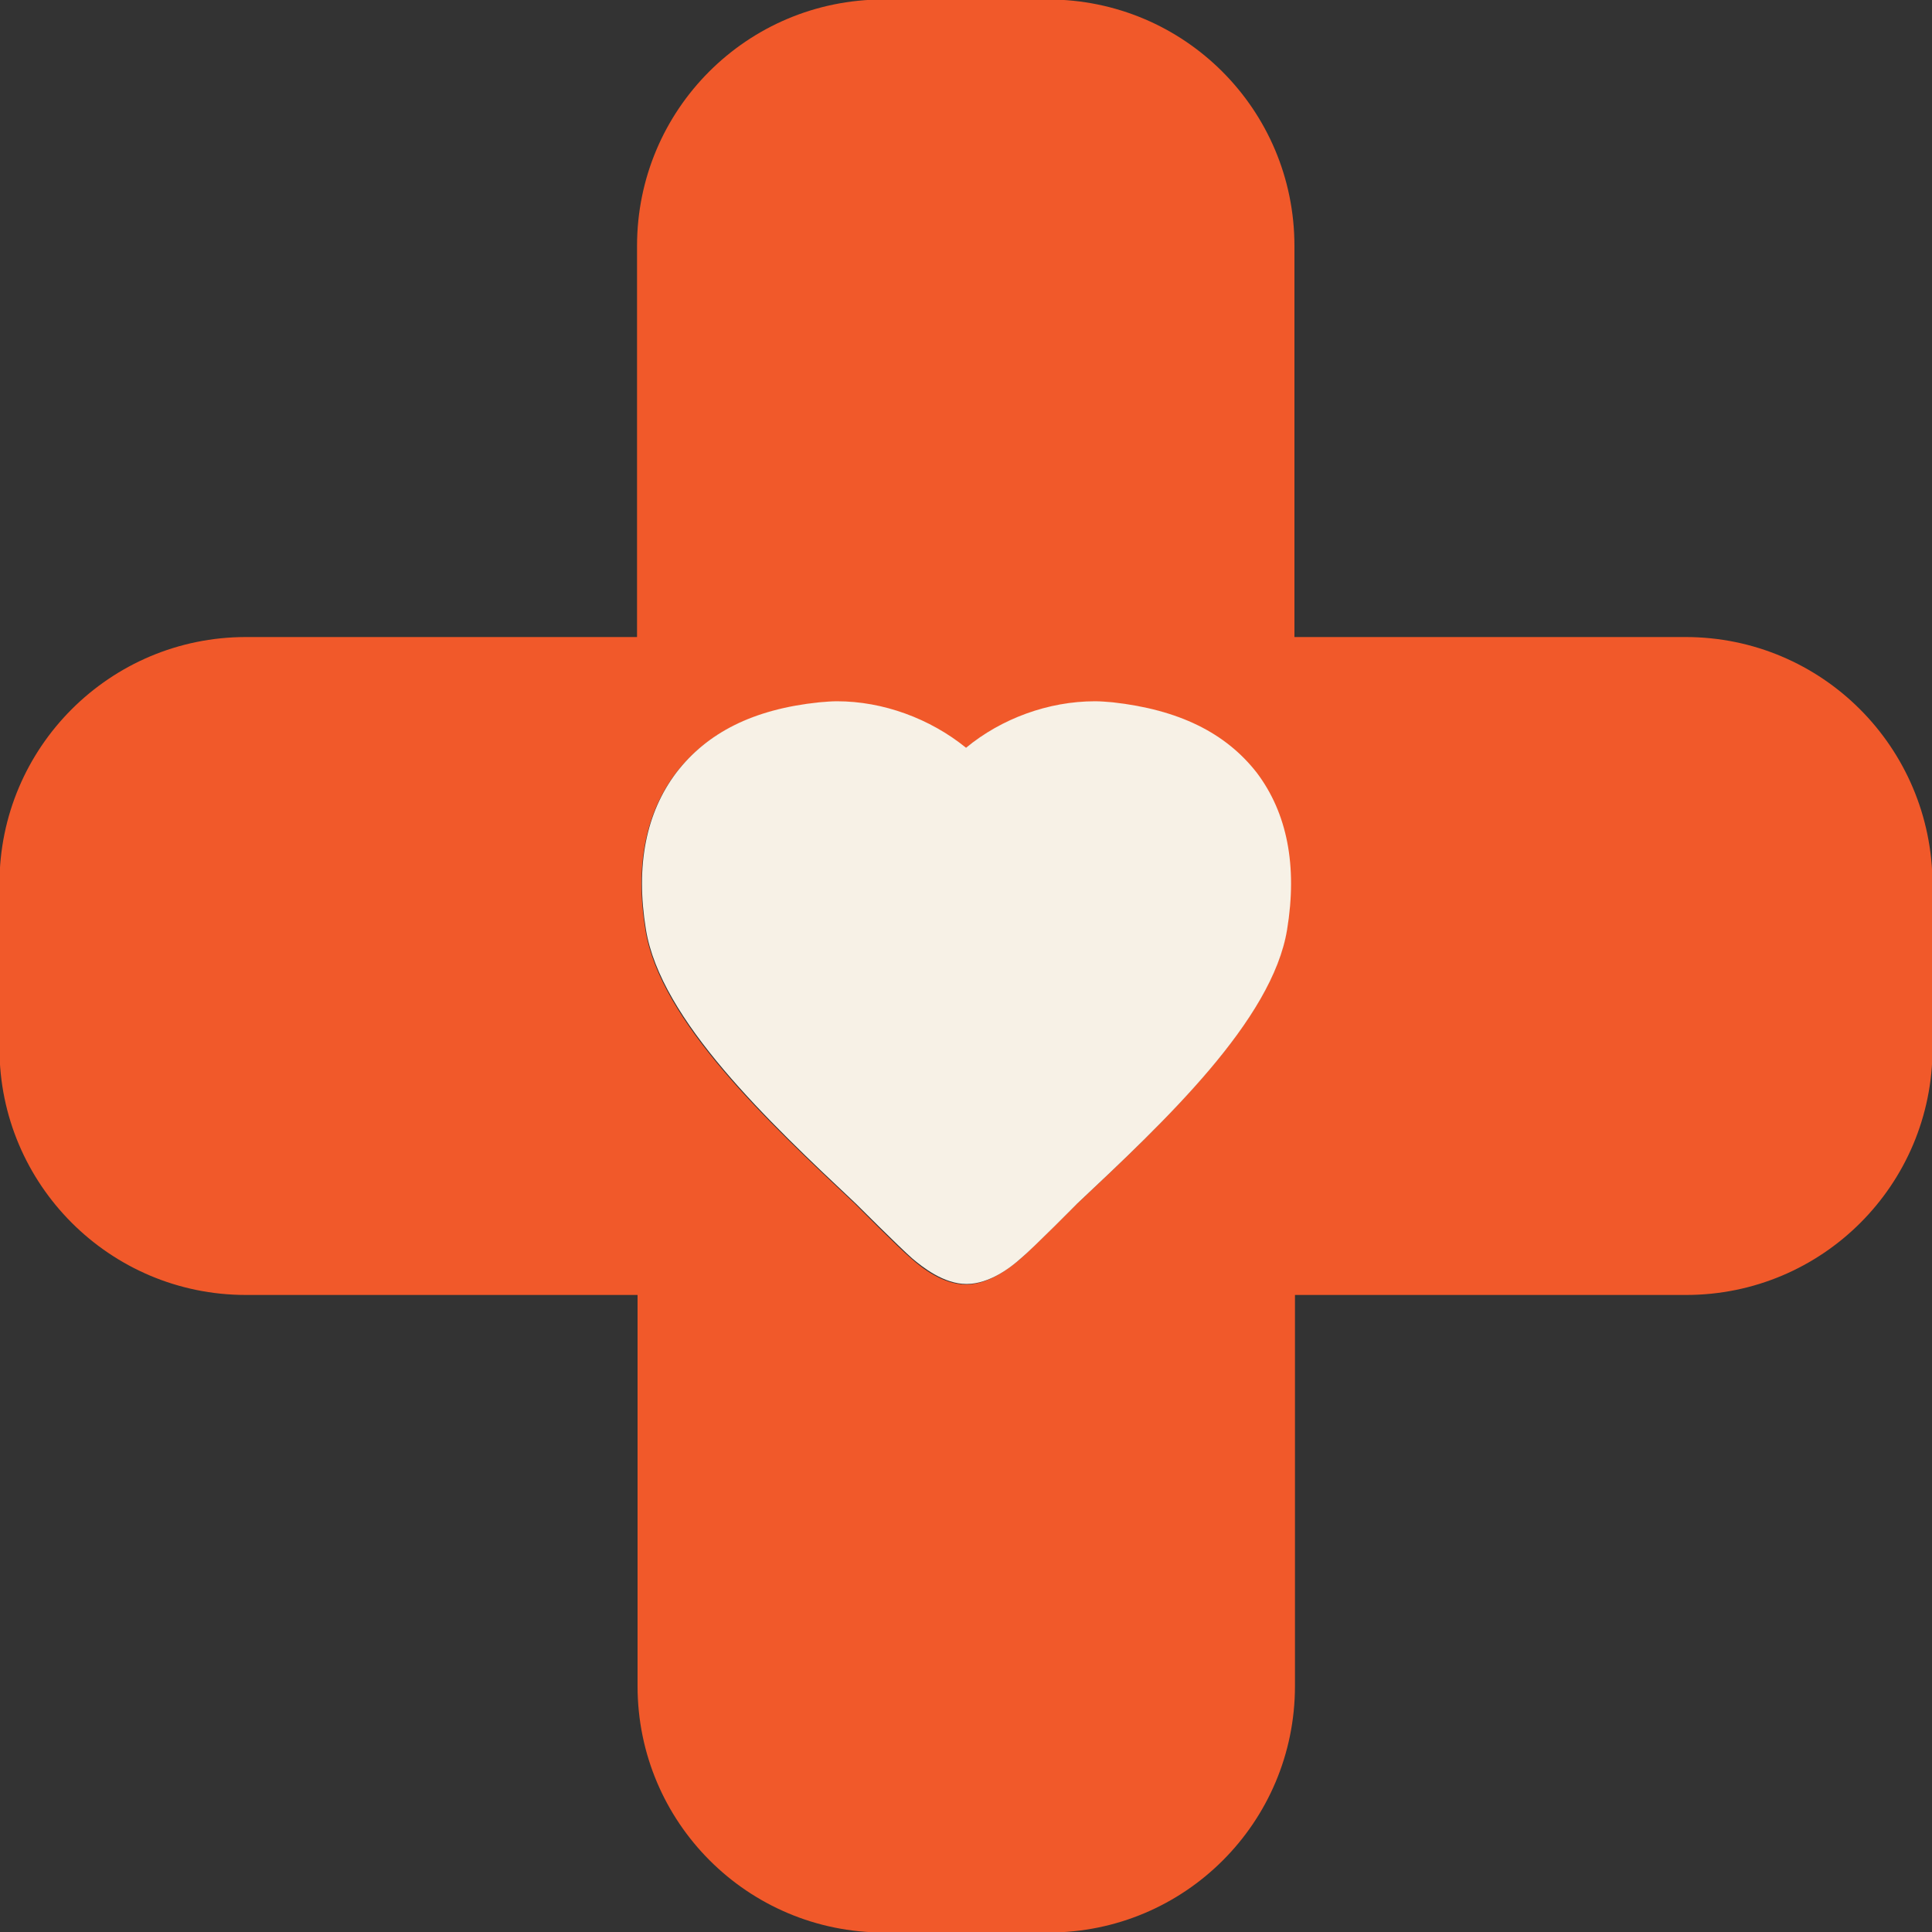
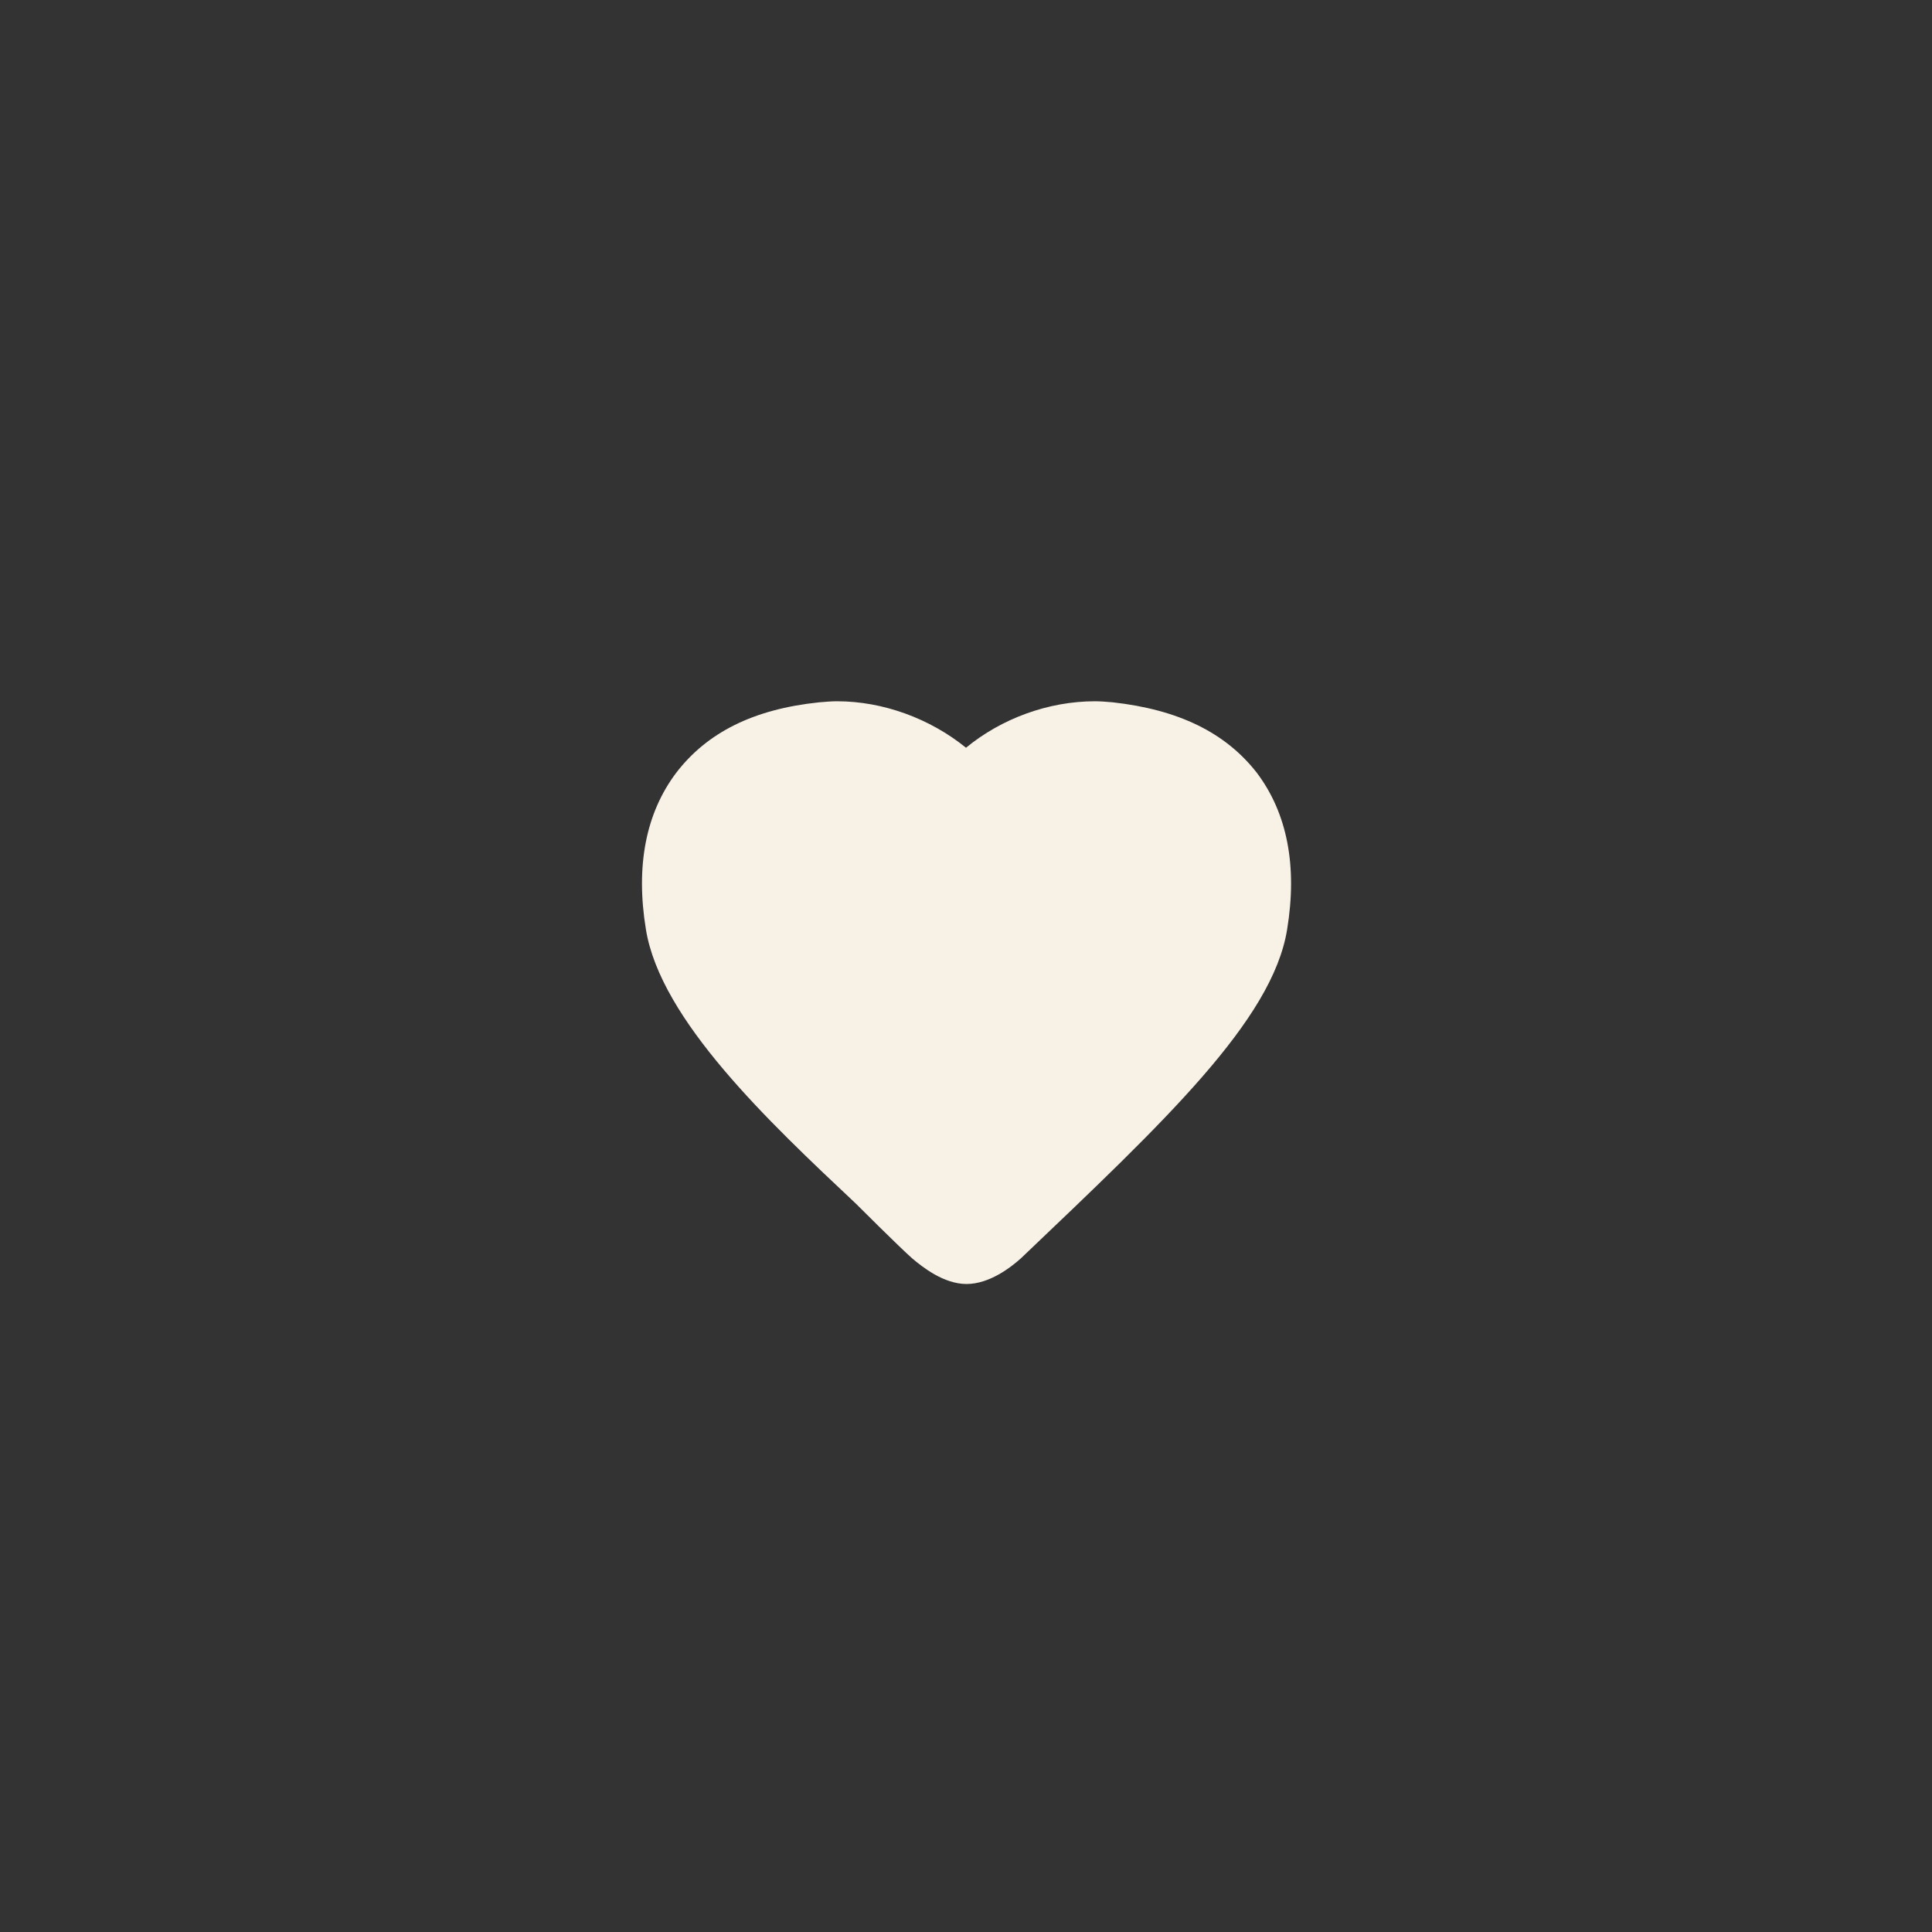
<svg xmlns="http://www.w3.org/2000/svg" version="1.1" id="Capa_1" x="0px" y="0px" viewBox="160 -160 370 370" style="enable-background:new 160 -160 370 370;" xml:space="preserve">
  <rect x="160" y="-160" width="370" height="370" fill="#333333" stroke="none" />
  <style type="text/css">
	.st0{fill:#F1592A;}
	.st1{fill:#F7F1E6;}
</style>
  <g>
    <g id="Guides_For_Artboard_19_">
	</g>
    <g id="Artwork_18_">
	</g>
    <g id="Layer_2_18_">
      <g>
-         <path class="st0" d="M482.8-38h-74.9v-74.9c0-26.1-21.1-47.2-47.2-47.2h-27.2h-4.3c-26.1,0-47.2,21.1-47.2,47.2V-38h-74.9     c-26,0-47.2,21.1-47.2,47.2v31.6c0,26,21.1,47.2,47.2,47.2h75v74.9c0,26.1,21.1,47.2,47.2,47.2h4.3h27.2     c26.1,0,47.2-21.1,47.2-47.2V88h74.9c26.1,0,47.2-21.1,47.2-47.2V9.3C530-16.9,508.9-38,482.8-38z M406.4,18.1     c-2.8,17.3-23.5,36.8-40.2,52.5c0,0-8.3,8.3-10.8,10.5c-1.9,1.6-6,4.9-10.4,4.9s-8.5-3.2-10.4-4.9c-2.5-2.1-10.8-10.5-10.8-10.5     c-16.7-15.7-37.4-35.1-40.2-52.5c-2-12.2,0-22.3,5.8-30c5.9-7.7,14.9-12.2,27.4-13.5c1.2-0.1,2.3-0.2,3.4-0.2     c8.9,0,17.9,3.3,24.7,8.9c6.9-5.6,15.9-8.9,24.7-8.9c1.1,0,2.2,0.1,3.4,0.2c12.6,1.3,21.5,5.8,27.4,13.5     C406.4-4.3,408.4,5.8,406.4,18.1z" />
-         <path class="st1" d="M373.1-25.5c-1.2-0.1-2.3-0.2-3.4-0.2c-8.9,0-17.9,3.3-24.7,8.9c-6.9-5.6-15.9-8.9-24.7-8.9     c-1.1,0-2.2,0.1-3.4,0.2c-12.6,1.3-21.5,5.8-27.4,13.5c-5.8,7.7-7.8,17.8-5.8,30c2.8,17.3,23.5,36.8,40.2,52.5     c0,0,8.3,8.3,10.8,10.5c1.9,1.6,6,4.9,10.4,4.9s8.5-3.2,10.4-4.9c2.5-2.1,10.8-10.5,10.8-10.5C383,54.8,403.7,35.4,406.5,18     c2-12.2,0-22.3-5.8-30C394.7-19.7,385.7-24.1,373.1-25.5z" />
+         <path class="st1" d="M373.1-25.5c-1.2-0.1-2.3-0.2-3.4-0.2c-8.9,0-17.9,3.3-24.7,8.9c-6.9-5.6-15.9-8.9-24.7-8.9     c-1.1,0-2.2,0.1-3.4,0.2c-12.6,1.3-21.5,5.8-27.4,13.5c-5.8,7.7-7.8,17.8-5.8,30c2.8,17.3,23.5,36.8,40.2,52.5     c0,0,8.3,8.3,10.8,10.5c1.9,1.6,6,4.9,10.4,4.9s8.5-3.2,10.4-4.9C383,54.8,403.7,35.4,406.5,18     c2-12.2,0-22.3-5.8-30C394.7-19.7,385.7-24.1,373.1-25.5z" />
      </g>
    </g>
  </g>
</svg>